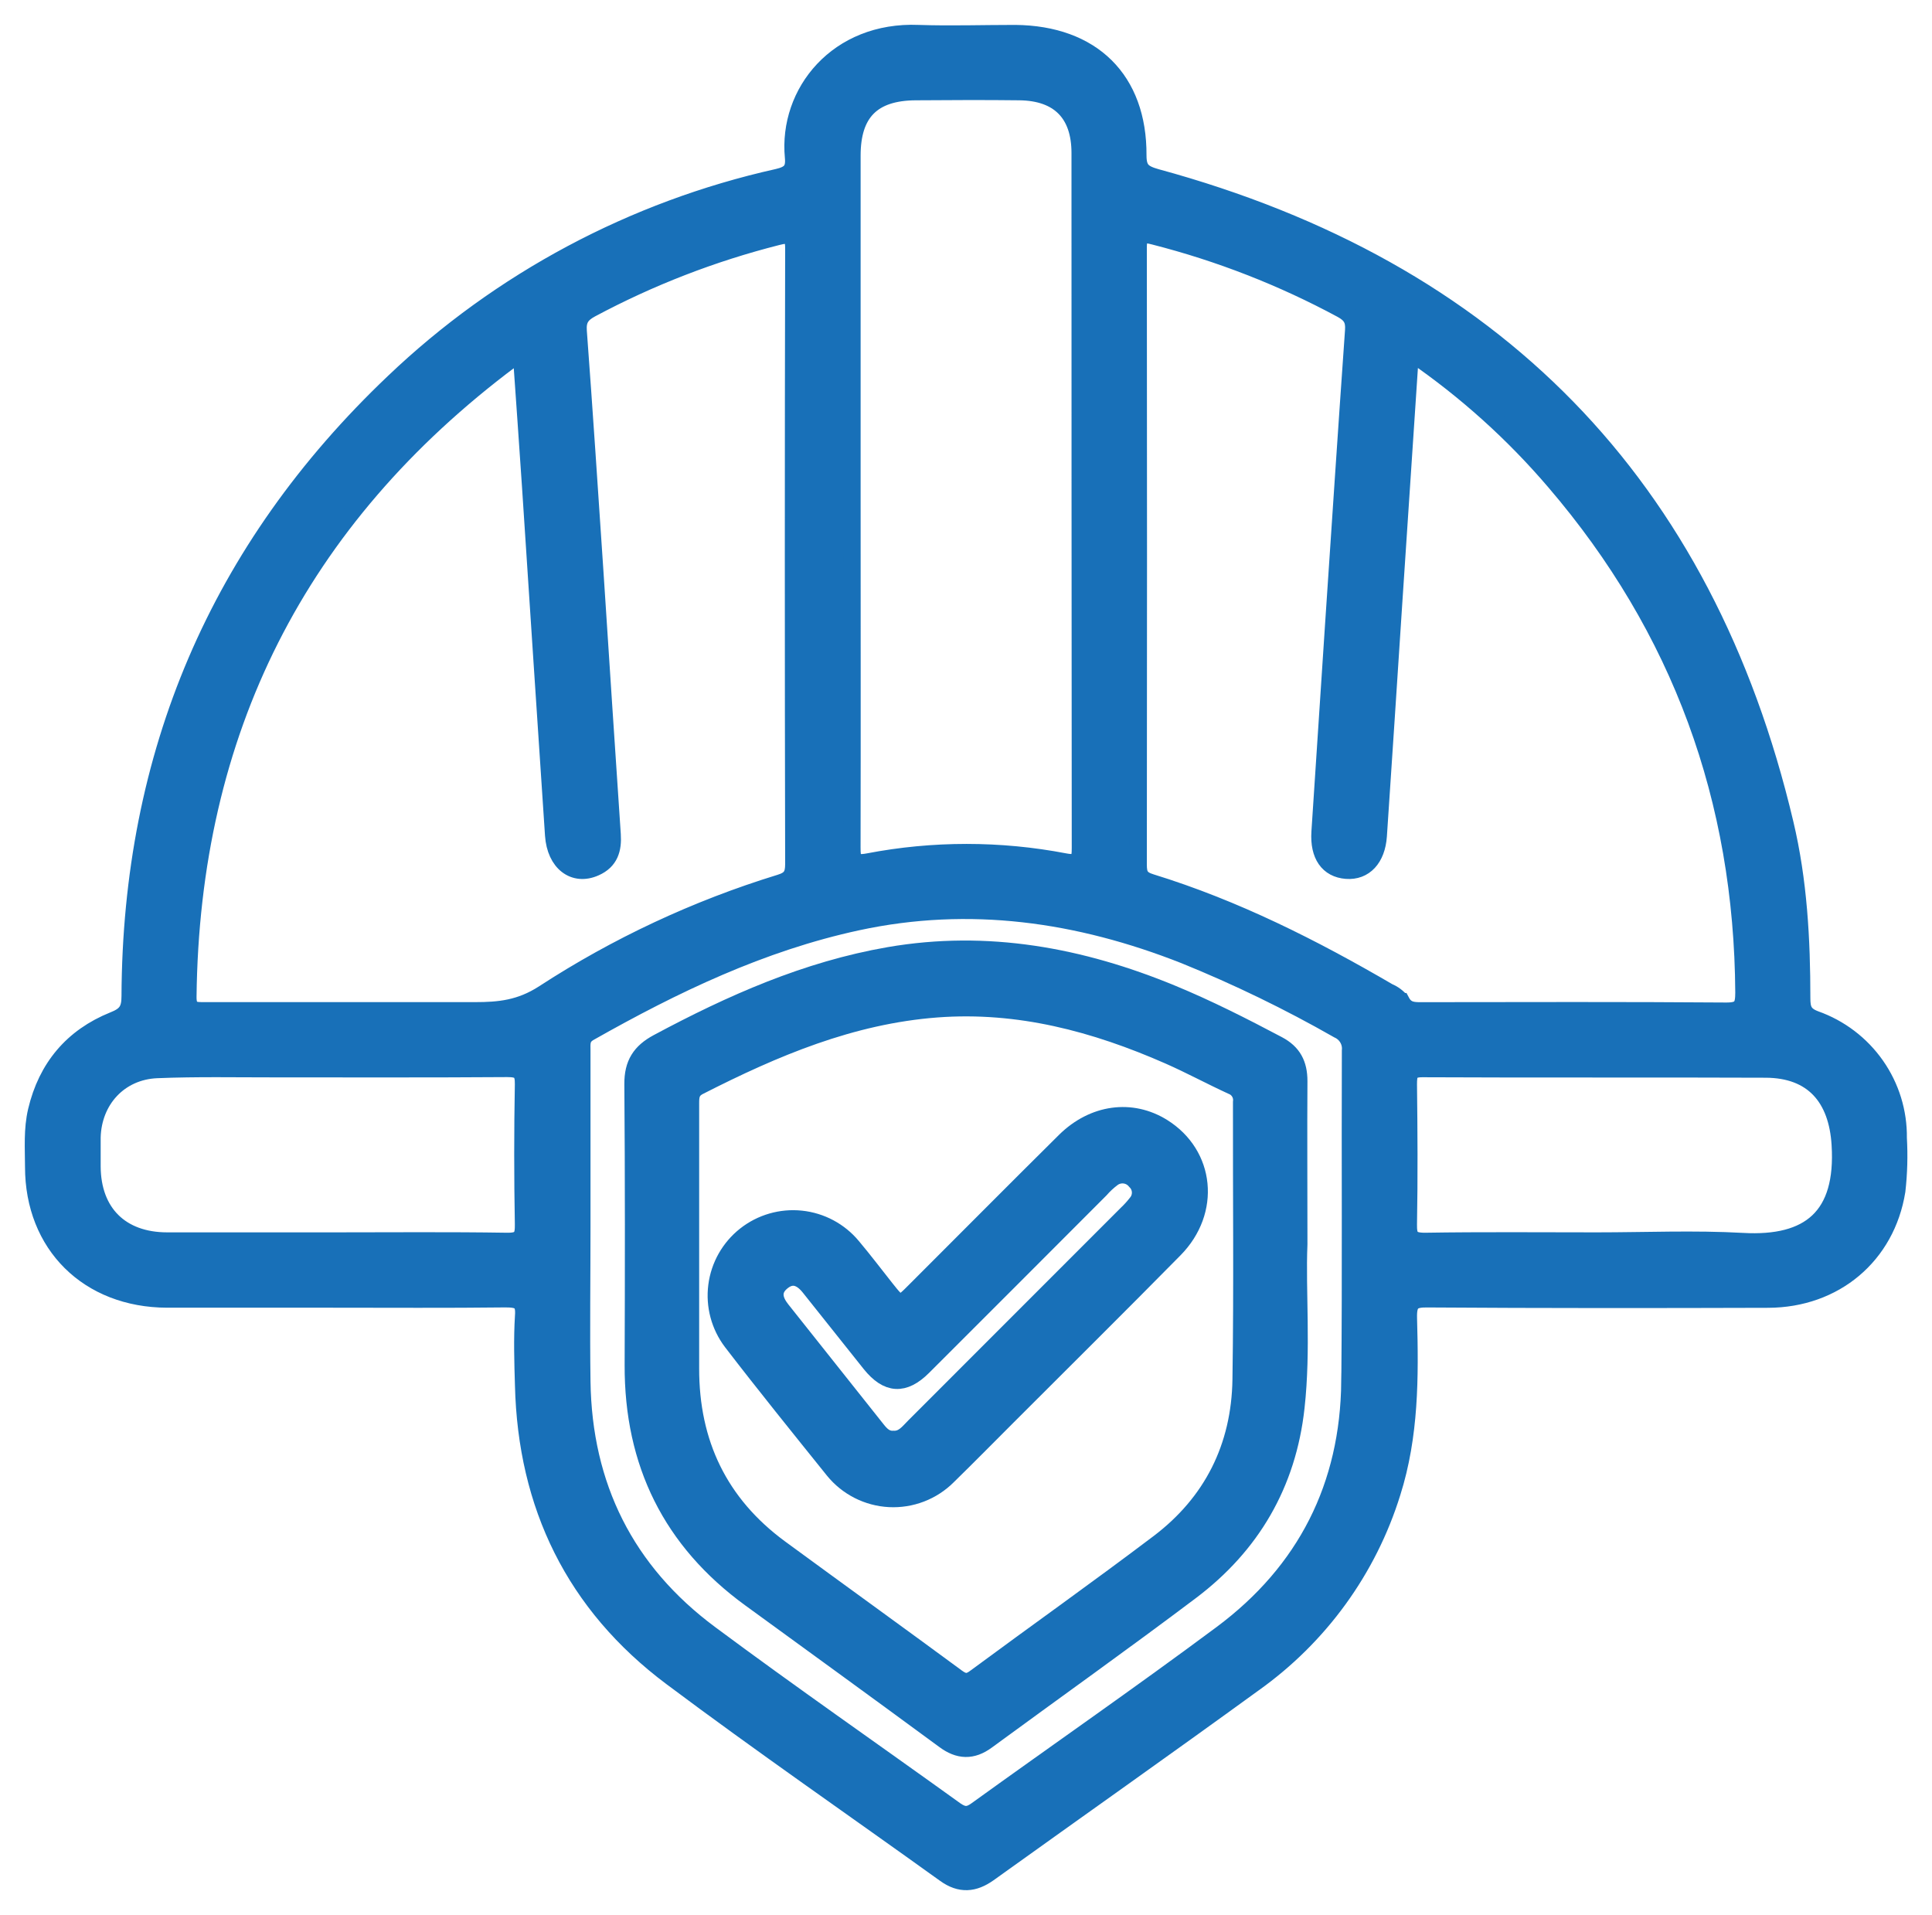
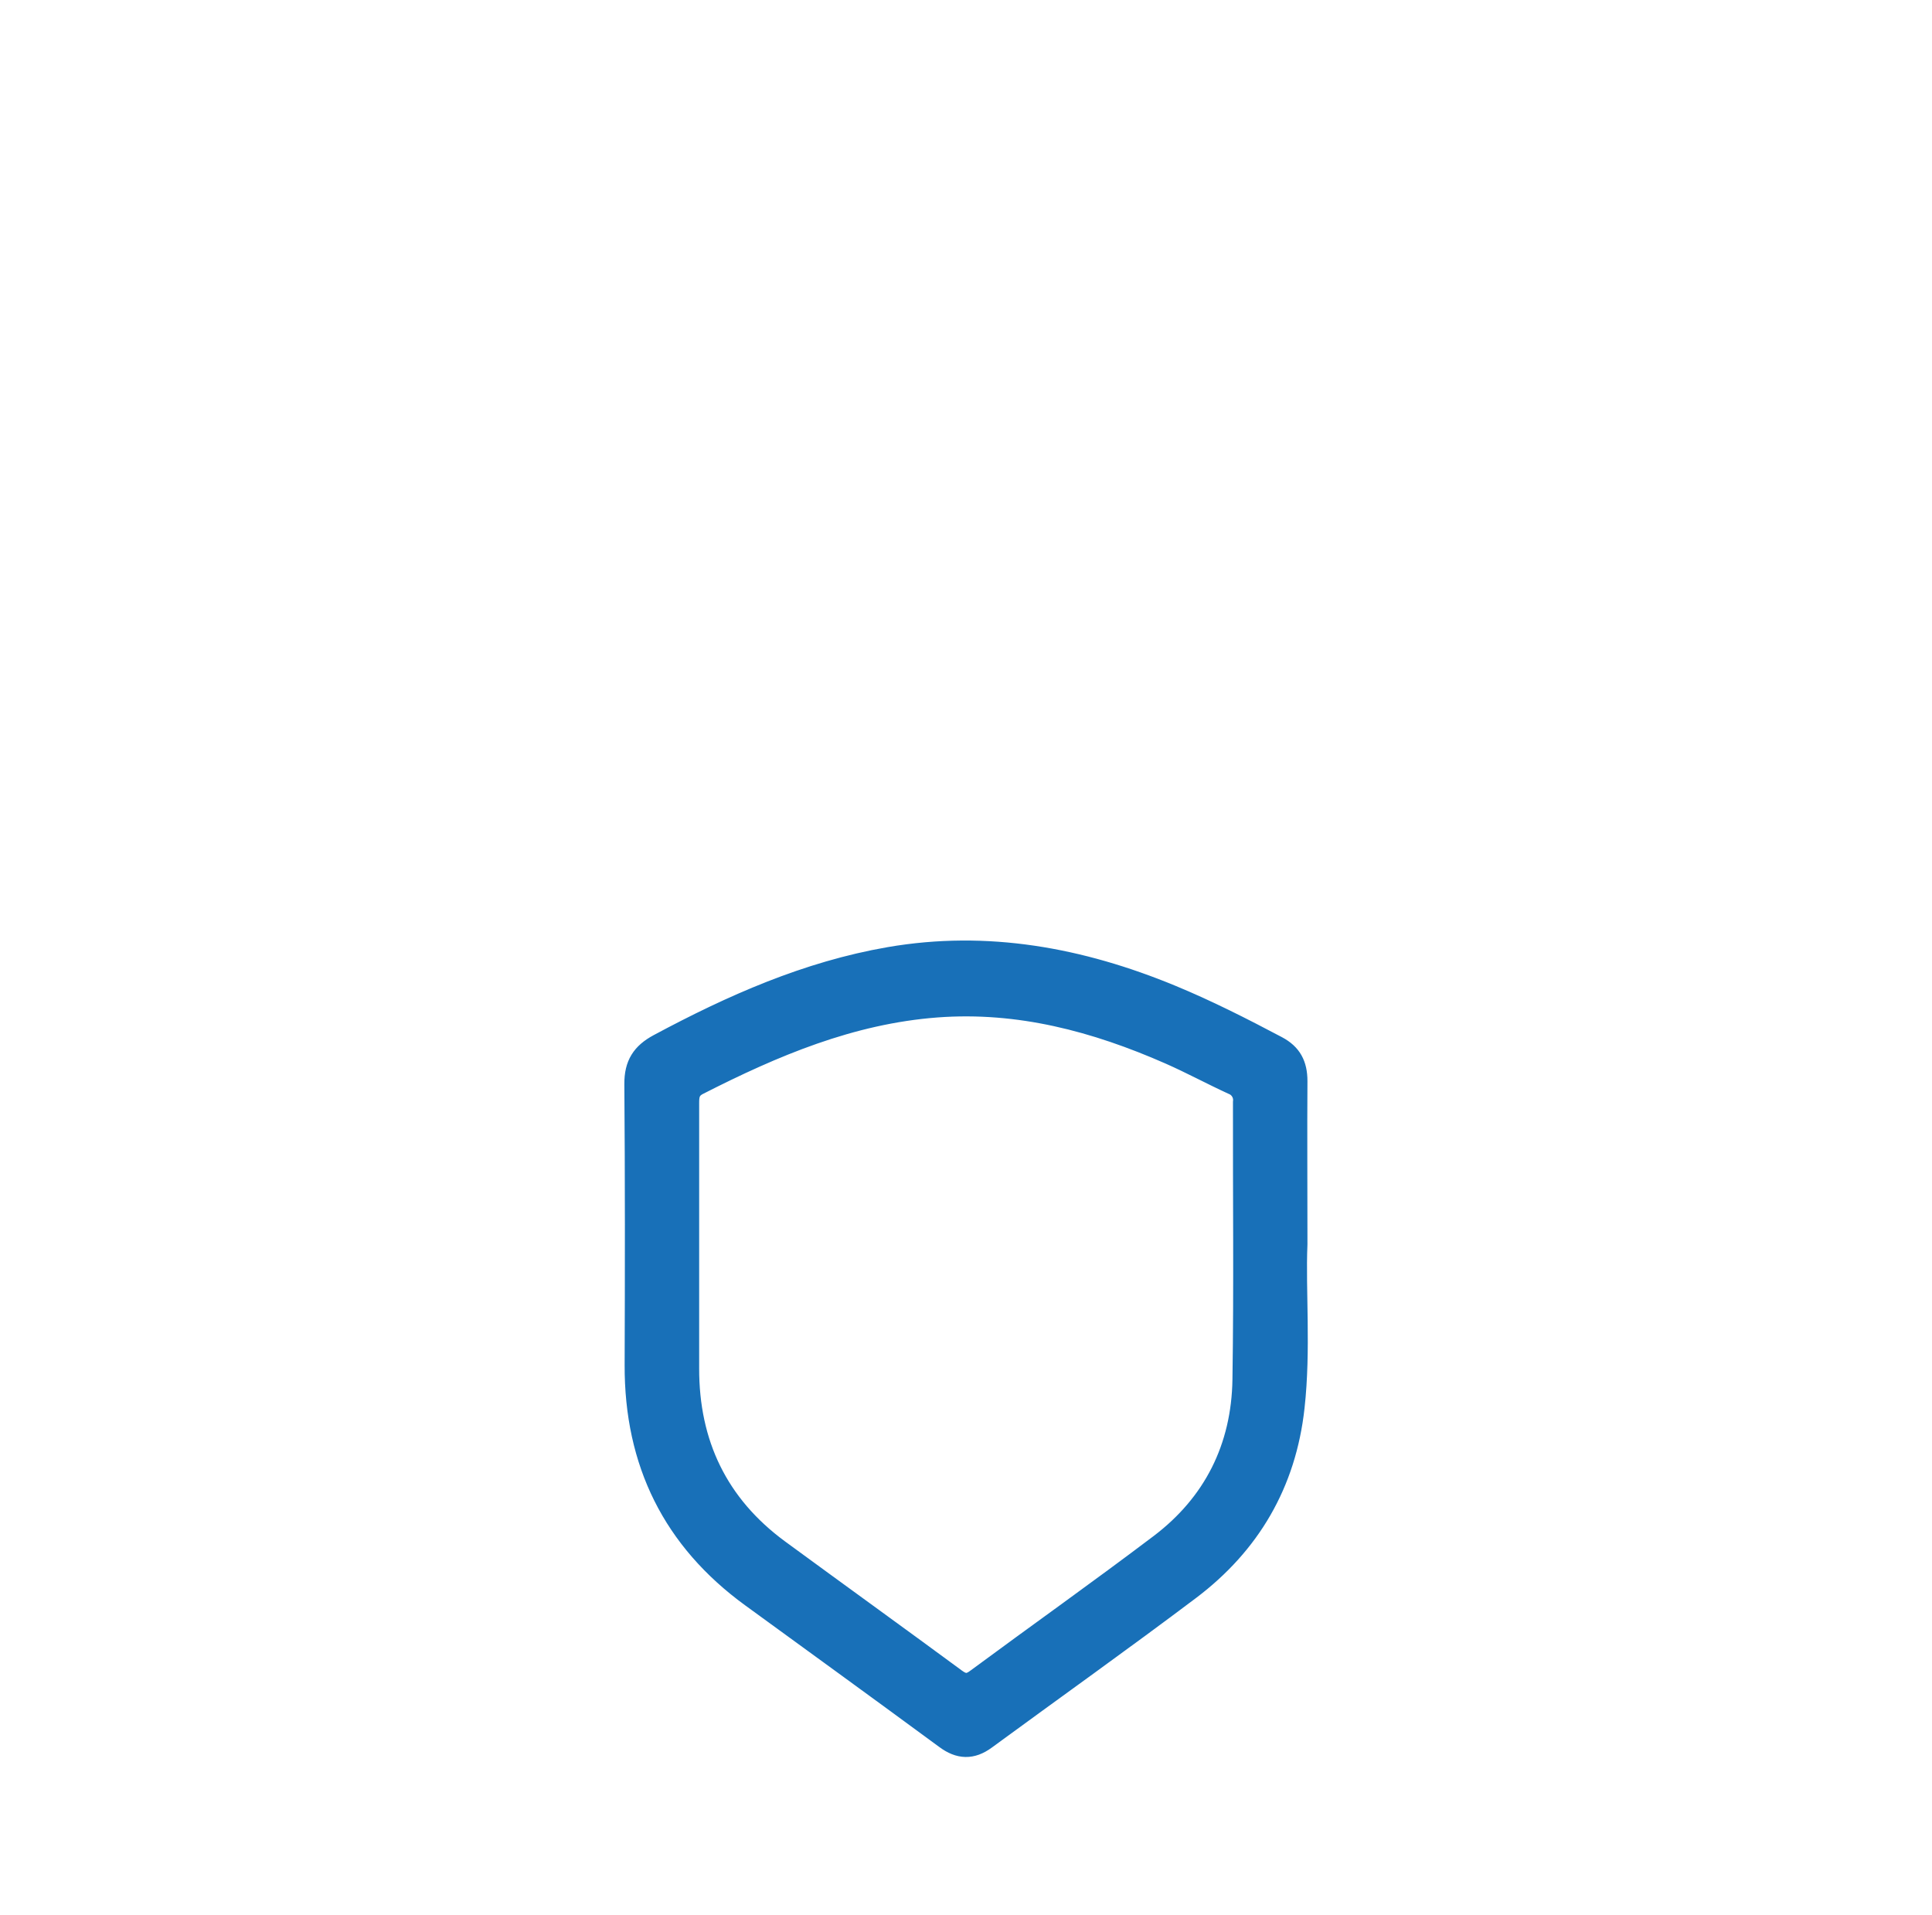
<svg xmlns="http://www.w3.org/2000/svg" width="112" height="111" viewBox="0 0 112 111" fill="none">
-   <path d="M110.044 65.972C110.064 64.471 109.611 63.001 108.747 61.768C107.884 60.535 106.653 59.6 105.228 59.095C104.559 58.844 104.449 58.499 104.449 57.87C104.449 54.462 104.265 51.06 103.474 47.734C98.828 28.075 86.612 15.622 67.029 10.29C66.247 10.068 65.964 9.838 65.964 9.009C65.99 4.613 63.304 1.986 58.853 1.944C56.98 1.944 55.108 2.006 53.238 1.944C48.563 1.75 45.642 5.363 45.999 9.116C46.07 9.858 45.807 10.119 45.078 10.287C36.707 12.157 29.012 16.264 22.827 22.162C12.642 31.84 7.602 43.759 7.543 57.752C7.543 58.533 7.333 58.861 6.577 59.156C4.203 60.114 2.712 61.89 2.12 64.393C1.865 65.472 1.947 66.559 1.95 67.643C1.95 72.16 5.123 75.295 9.687 75.309C12.866 75.309 16.045 75.309 19.224 75.309C22.578 75.309 25.935 75.332 29.29 75.292C30.072 75.292 30.423 75.413 30.352 76.295C30.27 77.624 30.312 78.961 30.352 80.296C30.519 87.282 33.307 93.019 38.928 97.227C44.138 101.129 49.501 104.828 54.793 108.632C55.672 109.264 56.462 109.194 57.309 108.593C62.428 104.921 67.579 101.289 72.676 97.586C76.495 94.868 79.311 90.986 80.696 86.532C81.745 83.226 81.742 79.826 81.648 76.419C81.623 75.484 81.872 75.276 82.796 75.295C89.365 75.34 95.936 75.335 102.505 75.315C106.358 75.301 109.356 72.787 109.959 69.031C110.074 68.015 110.102 66.992 110.044 65.972ZM49.391 28.8C49.391 22.206 49.391 15.612 49.391 9.018C49.391 6.526 50.569 5.332 53.074 5.315C55.085 5.301 57.099 5.29 59.111 5.315C61.397 5.346 62.613 6.582 62.615 8.86C62.615 22.298 62.62 35.733 62.63 49.167C62.63 49.88 62.553 50.122 61.715 49.962C57.961 49.243 54.104 49.243 50.351 49.962C49.461 50.13 49.385 49.878 49.388 49.119C49.402 42.34 49.391 35.57 49.391 28.8ZM29.378 71.963C26.029 71.91 22.677 71.941 19.326 71.941C16.113 71.941 12.903 71.941 9.693 71.941C6.993 71.941 5.35 70.3 5.336 67.623C5.336 67.061 5.336 66.5 5.336 65.938C5.39 63.772 6.911 62.103 9.084 62.005C11.407 61.909 13.739 61.96 16.068 61.957C20.513 61.957 24.958 61.971 29.403 61.94C30.128 61.94 30.358 62.109 30.346 62.859C30.297 65.556 30.297 68.254 30.346 70.955C30.363 71.73 30.199 71.975 29.378 71.963ZM27.542 58.594C22.317 58.594 17.09 58.594 11.863 58.594C11.297 58.594 10.886 58.611 10.894 57.794C11.062 42.436 17.252 30.101 29.616 20.847C29.752 20.743 29.899 20.656 30.222 20.448C30.409 23.134 30.59 25.643 30.757 28.154C31.205 34.896 31.638 41.663 32.094 48.417C32.202 50.018 33.284 50.836 34.505 50.285C35.355 49.908 35.545 49.22 35.489 48.38C35.15 43.34 34.818 38.301 34.491 33.261C34.177 28.57 33.868 23.881 33.52 19.193C33.471 18.53 33.695 18.204 34.262 17.9C37.672 16.076 41.295 14.672 45.05 13.72C45.764 13.54 46.019 13.571 46.016 14.414C45.99 26.308 45.99 38.201 46.016 50.091C46.016 50.718 45.855 50.998 45.22 51.192C40.369 52.683 35.753 54.842 31.508 57.606C30.157 58.477 28.941 58.594 27.542 58.594ZM78.254 80.076C78.197 86.147 75.704 91.089 70.826 94.721C66.14 98.207 61.335 101.536 56.595 104.955C56.139 105.283 55.833 105.258 55.394 104.955C50.654 101.542 45.852 98.213 41.163 94.727C36.27 91.097 33.817 86.153 33.732 80.082C33.69 77.065 33.732 74.048 33.732 71.028C33.732 67.657 33.732 64.286 33.732 60.915C33.732 60.508 33.664 60.134 34.163 59.85C39.075 57.069 44.135 54.642 49.705 53.44C56.221 52.035 62.53 52.948 68.67 55.37C71.734 56.612 74.711 58.056 77.58 59.693C77.813 59.797 78.006 59.971 78.133 60.19C78.261 60.41 78.315 60.663 78.288 60.915C78.265 67.303 78.314 73.688 78.257 80.076H78.254ZM81.232 58.064C81.036 57.817 80.781 57.623 80.489 57.502C76.107 54.945 71.594 52.667 66.723 51.164C66.114 50.979 65.984 50.709 65.984 50.139C65.997 38.209 65.997 26.279 65.984 14.35C65.984 13.507 66.29 13.529 66.913 13.689C70.7 14.655 74.352 16.08 77.787 17.934C78.328 18.232 78.515 18.544 78.472 19.151C78.07 24.853 77.693 30.559 77.311 36.261C77.044 40.252 76.782 44.243 76.523 48.234C76.438 49.577 77.002 50.369 78.05 50.451C79.098 50.532 79.809 49.76 79.9 48.465C80.209 43.916 80.501 39.365 80.801 34.815C81.101 30.264 81.402 25.716 81.708 21.165C81.708 20.965 81.679 20.738 81.946 20.547C84.986 22.639 87.738 25.117 90.13 27.918C97.443 36.452 101.029 46.355 101.095 57.544C101.095 58.328 100.953 58.623 100.069 58.617C94.207 58.572 88.346 58.592 82.484 58.597C81.985 58.6 81.529 58.62 81.234 58.064H81.232ZM101.027 71.972C98.216 71.815 95.386 71.941 92.564 71.941C89.246 71.941 85.932 71.91 82.614 71.963C81.796 71.963 81.631 71.73 81.645 70.966C81.694 68.269 81.677 65.57 81.645 62.87C81.645 62.255 81.702 61.943 82.473 61.949C89.105 61.982 95.737 61.949 102.369 61.977C105.098 61.991 106.514 63.629 106.679 66.356C106.939 70.536 104.905 72.191 101.029 71.972H101.027Z" fill="#1870B8" stroke="#1870B8" />
  <path d="M75.294 72.131C75.294 68.557 75.274 65.616 75.294 62.675C75.294 61.691 74.953 61.029 74.08 60.567C72.065 59.501 70.036 58.47 67.93 57.601C62.664 55.428 57.224 54.419 51.538 55.4C46.76 56.227 42.392 58.164 38.135 60.446C37.129 60.984 36.686 61.674 36.694 62.846C36.736 68.271 36.73 73.698 36.711 79.126C36.689 84.82 38.928 89.336 43.495 92.661C47.25 95.395 51.008 98.12 54.749 100.873C55.581 101.492 56.36 101.526 57.205 100.903C61.146 98.013 65.128 95.181 69.03 92.241C72.544 89.591 74.639 86.037 75.127 81.587C75.501 78.218 75.18 74.853 75.294 72.131ZM71.946 79.981C71.885 83.883 70.269 87.105 67.176 89.446C63.665 92.103 60.071 94.649 56.529 97.267C56.11 97.579 55.852 97.531 55.459 97.242C52.053 94.733 48.622 92.26 45.205 89.754C41.713 87.183 40.02 83.679 40.031 79.314C40.031 76.934 40.031 74.548 40.031 72.17C40.031 69.437 40.031 66.706 40.031 63.973C40.031 63.541 40.05 63.213 40.527 62.969C44.892 60.743 49.351 58.859 54.312 58.484C59.053 58.128 63.477 59.311 67.767 61.197C68.997 61.739 70.183 62.383 71.405 62.944C71.595 63.013 71.756 63.145 71.86 63.32C71.964 63.495 72.005 63.701 71.976 63.903C71.965 69.246 72.029 74.612 71.946 79.97V79.981Z" fill="#1870B8" stroke="#1870B8" />
-   <path d="M67.398 65.35C65.597 64.228 63.396 64.516 61.746 66.141C58.836 69.024 55.951 71.933 53.052 74.828C52.16 75.725 52.16 75.725 51.337 74.691C50.696 73.883 50.073 73.058 49.407 72.267C48.665 71.372 47.601 70.802 46.443 70.68C45.285 70.558 44.125 70.894 43.212 71.615C42.299 72.337 41.705 73.386 41.558 74.54C41.41 75.693 41.721 76.858 42.423 77.786C44.352 80.298 46.345 82.762 48.329 85.231C48.722 85.715 49.213 86.11 49.769 86.393C50.325 86.675 50.934 86.838 51.556 86.87C52.179 86.902 52.802 86.803 53.384 86.58C53.966 86.357 54.495 86.014 54.936 85.574C56.103 84.432 57.258 83.261 58.416 82.102C61.637 78.879 64.879 75.67 68.079 72.421C70.26 70.209 69.917 66.923 67.398 65.35ZM65.897 69.741C65.723 69.965 65.532 70.176 65.325 70.372C61.222 74.477 57.118 78.582 53.015 82.688C52.669 83.03 52.369 83.47 51.788 83.441C51.34 83.464 51.074 83.184 50.825 82.87C48.99 80.554 47.152 78.242 45.313 75.933C44.881 75.393 44.721 74.828 45.299 74.331C45.922 73.795 46.474 74.046 46.94 74.634C48.11 76.109 49.285 77.584 50.465 79.059C51.448 80.278 52.398 80.341 53.51 79.23C56.94 75.805 60.364 72.379 63.782 68.953C63.992 68.712 64.226 68.494 64.482 68.302C64.684 68.149 64.938 68.08 65.19 68.111C65.442 68.142 65.672 68.27 65.831 68.468C66.002 68.632 66.104 68.855 66.116 69.091C66.128 69.328 66.05 69.56 65.897 69.741Z" fill="#1870B8" stroke="#1870B8" />
</svg>